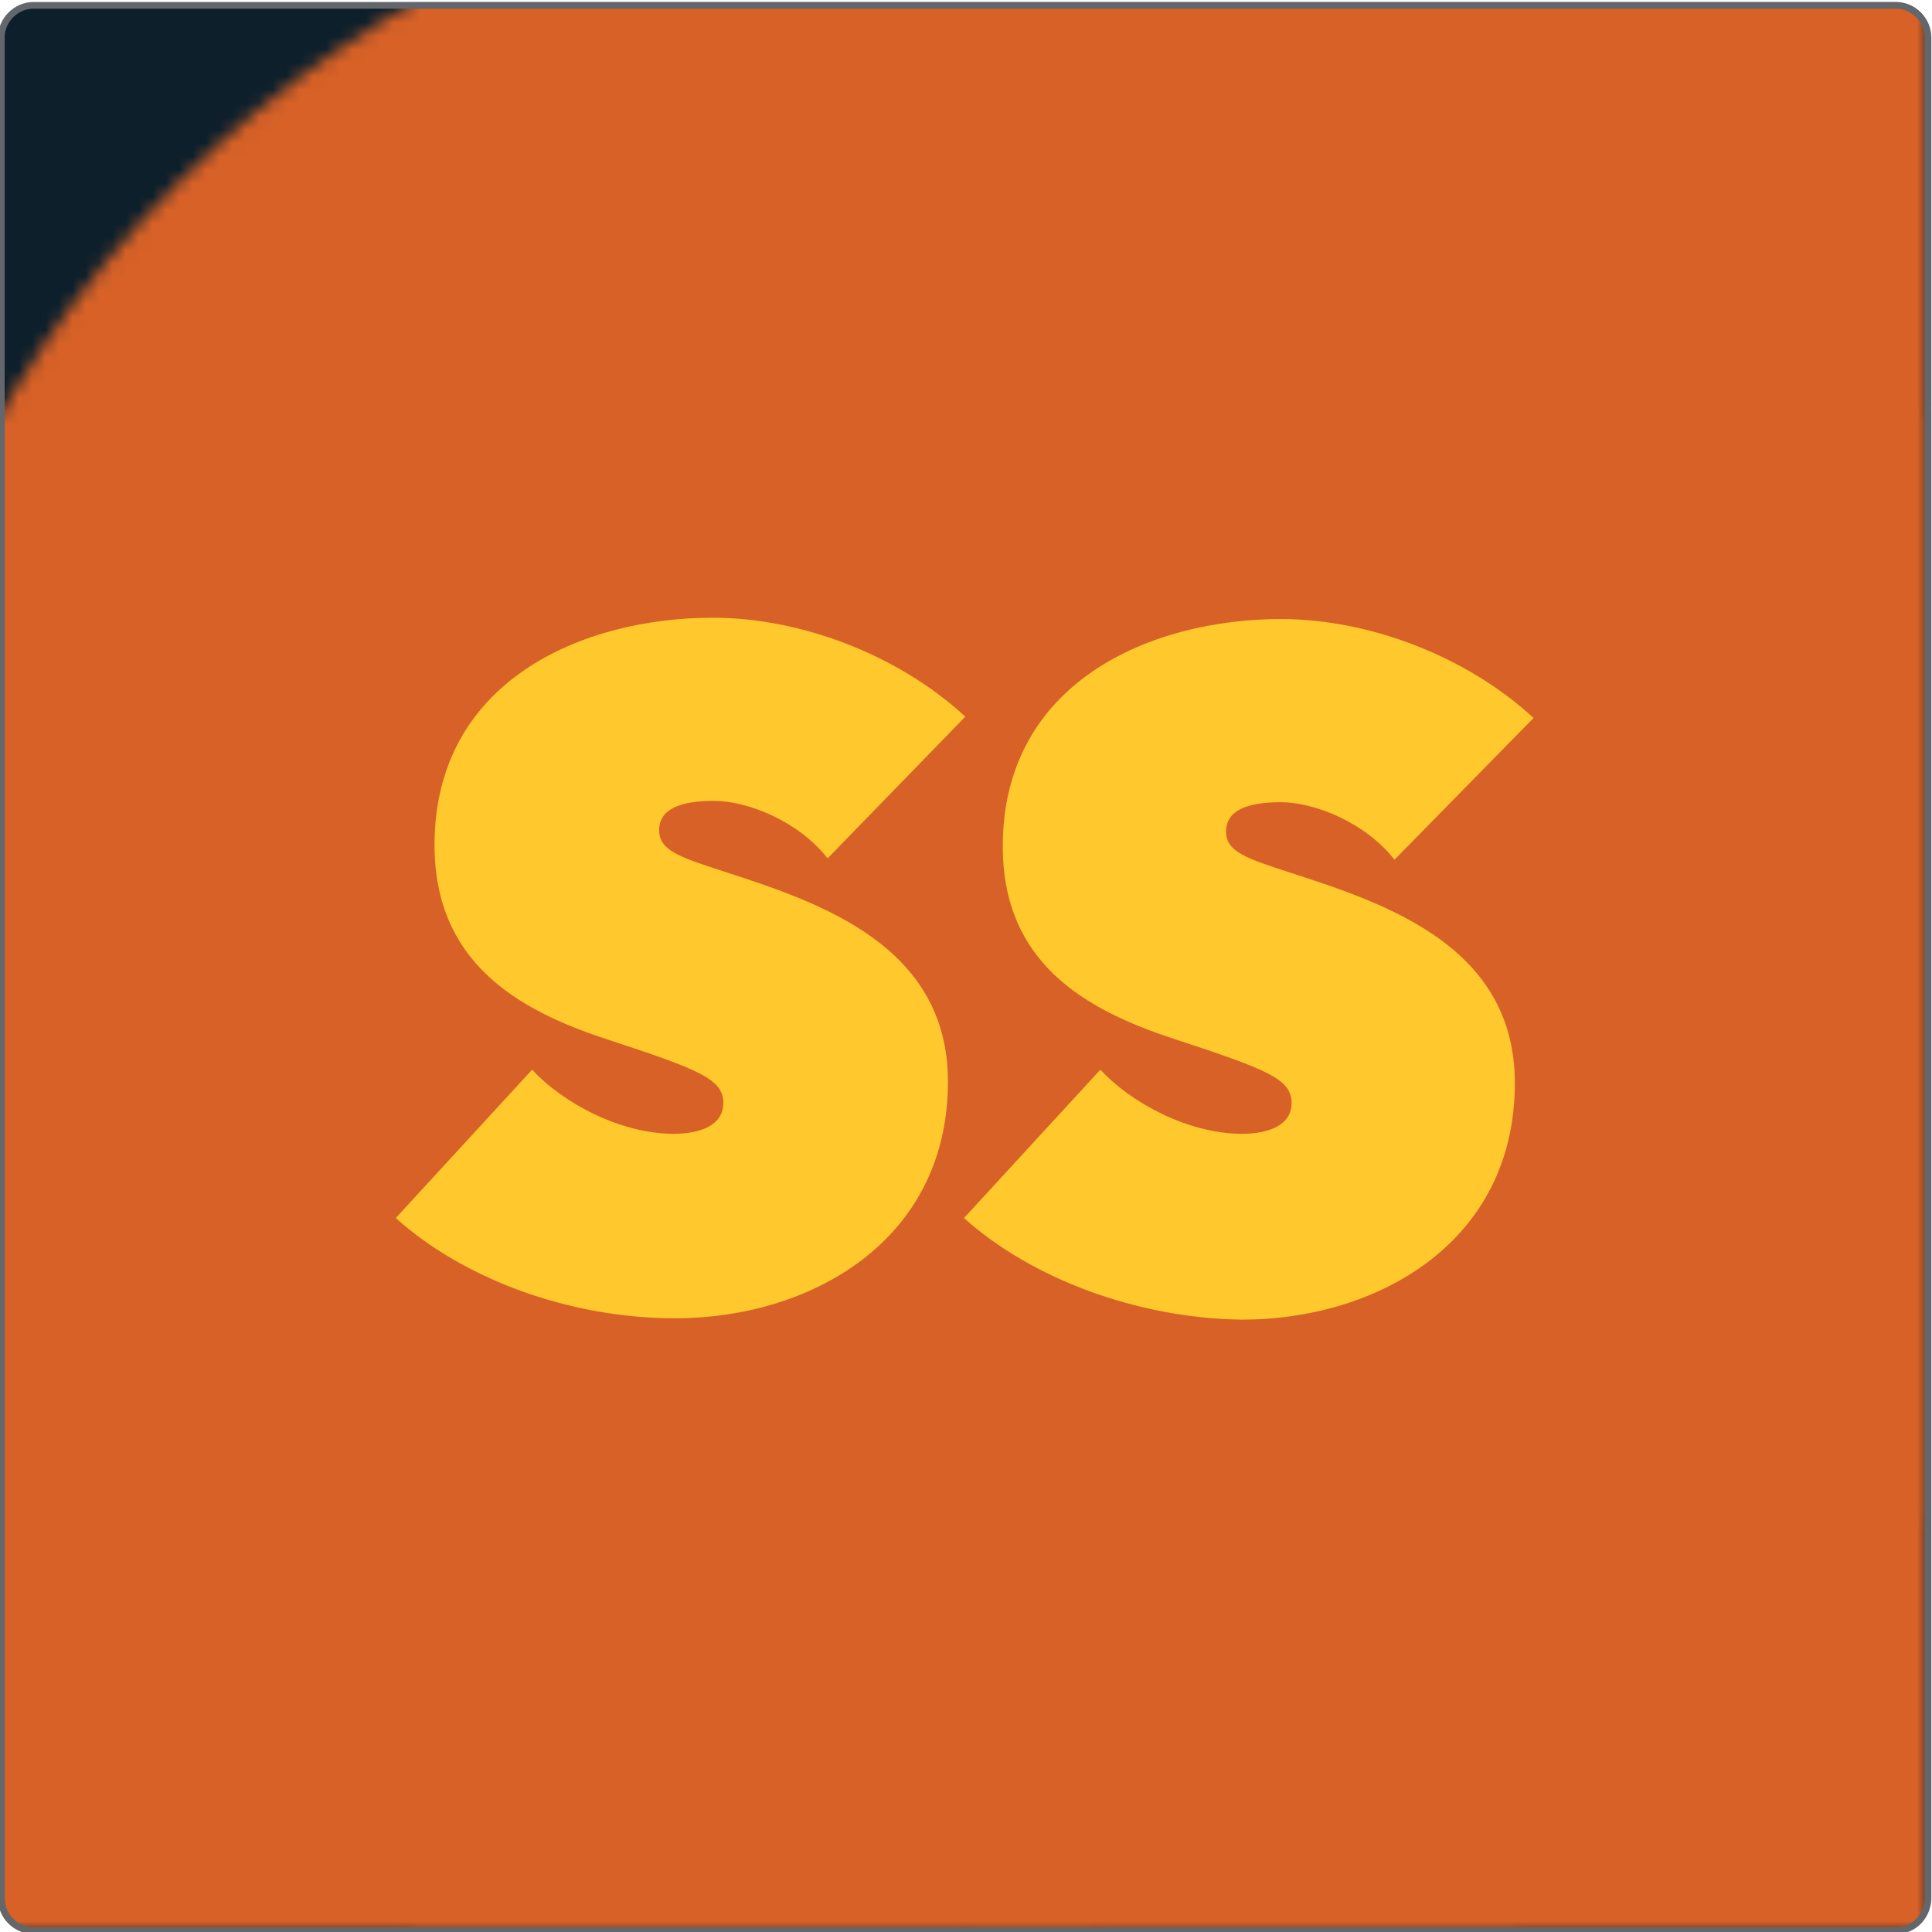
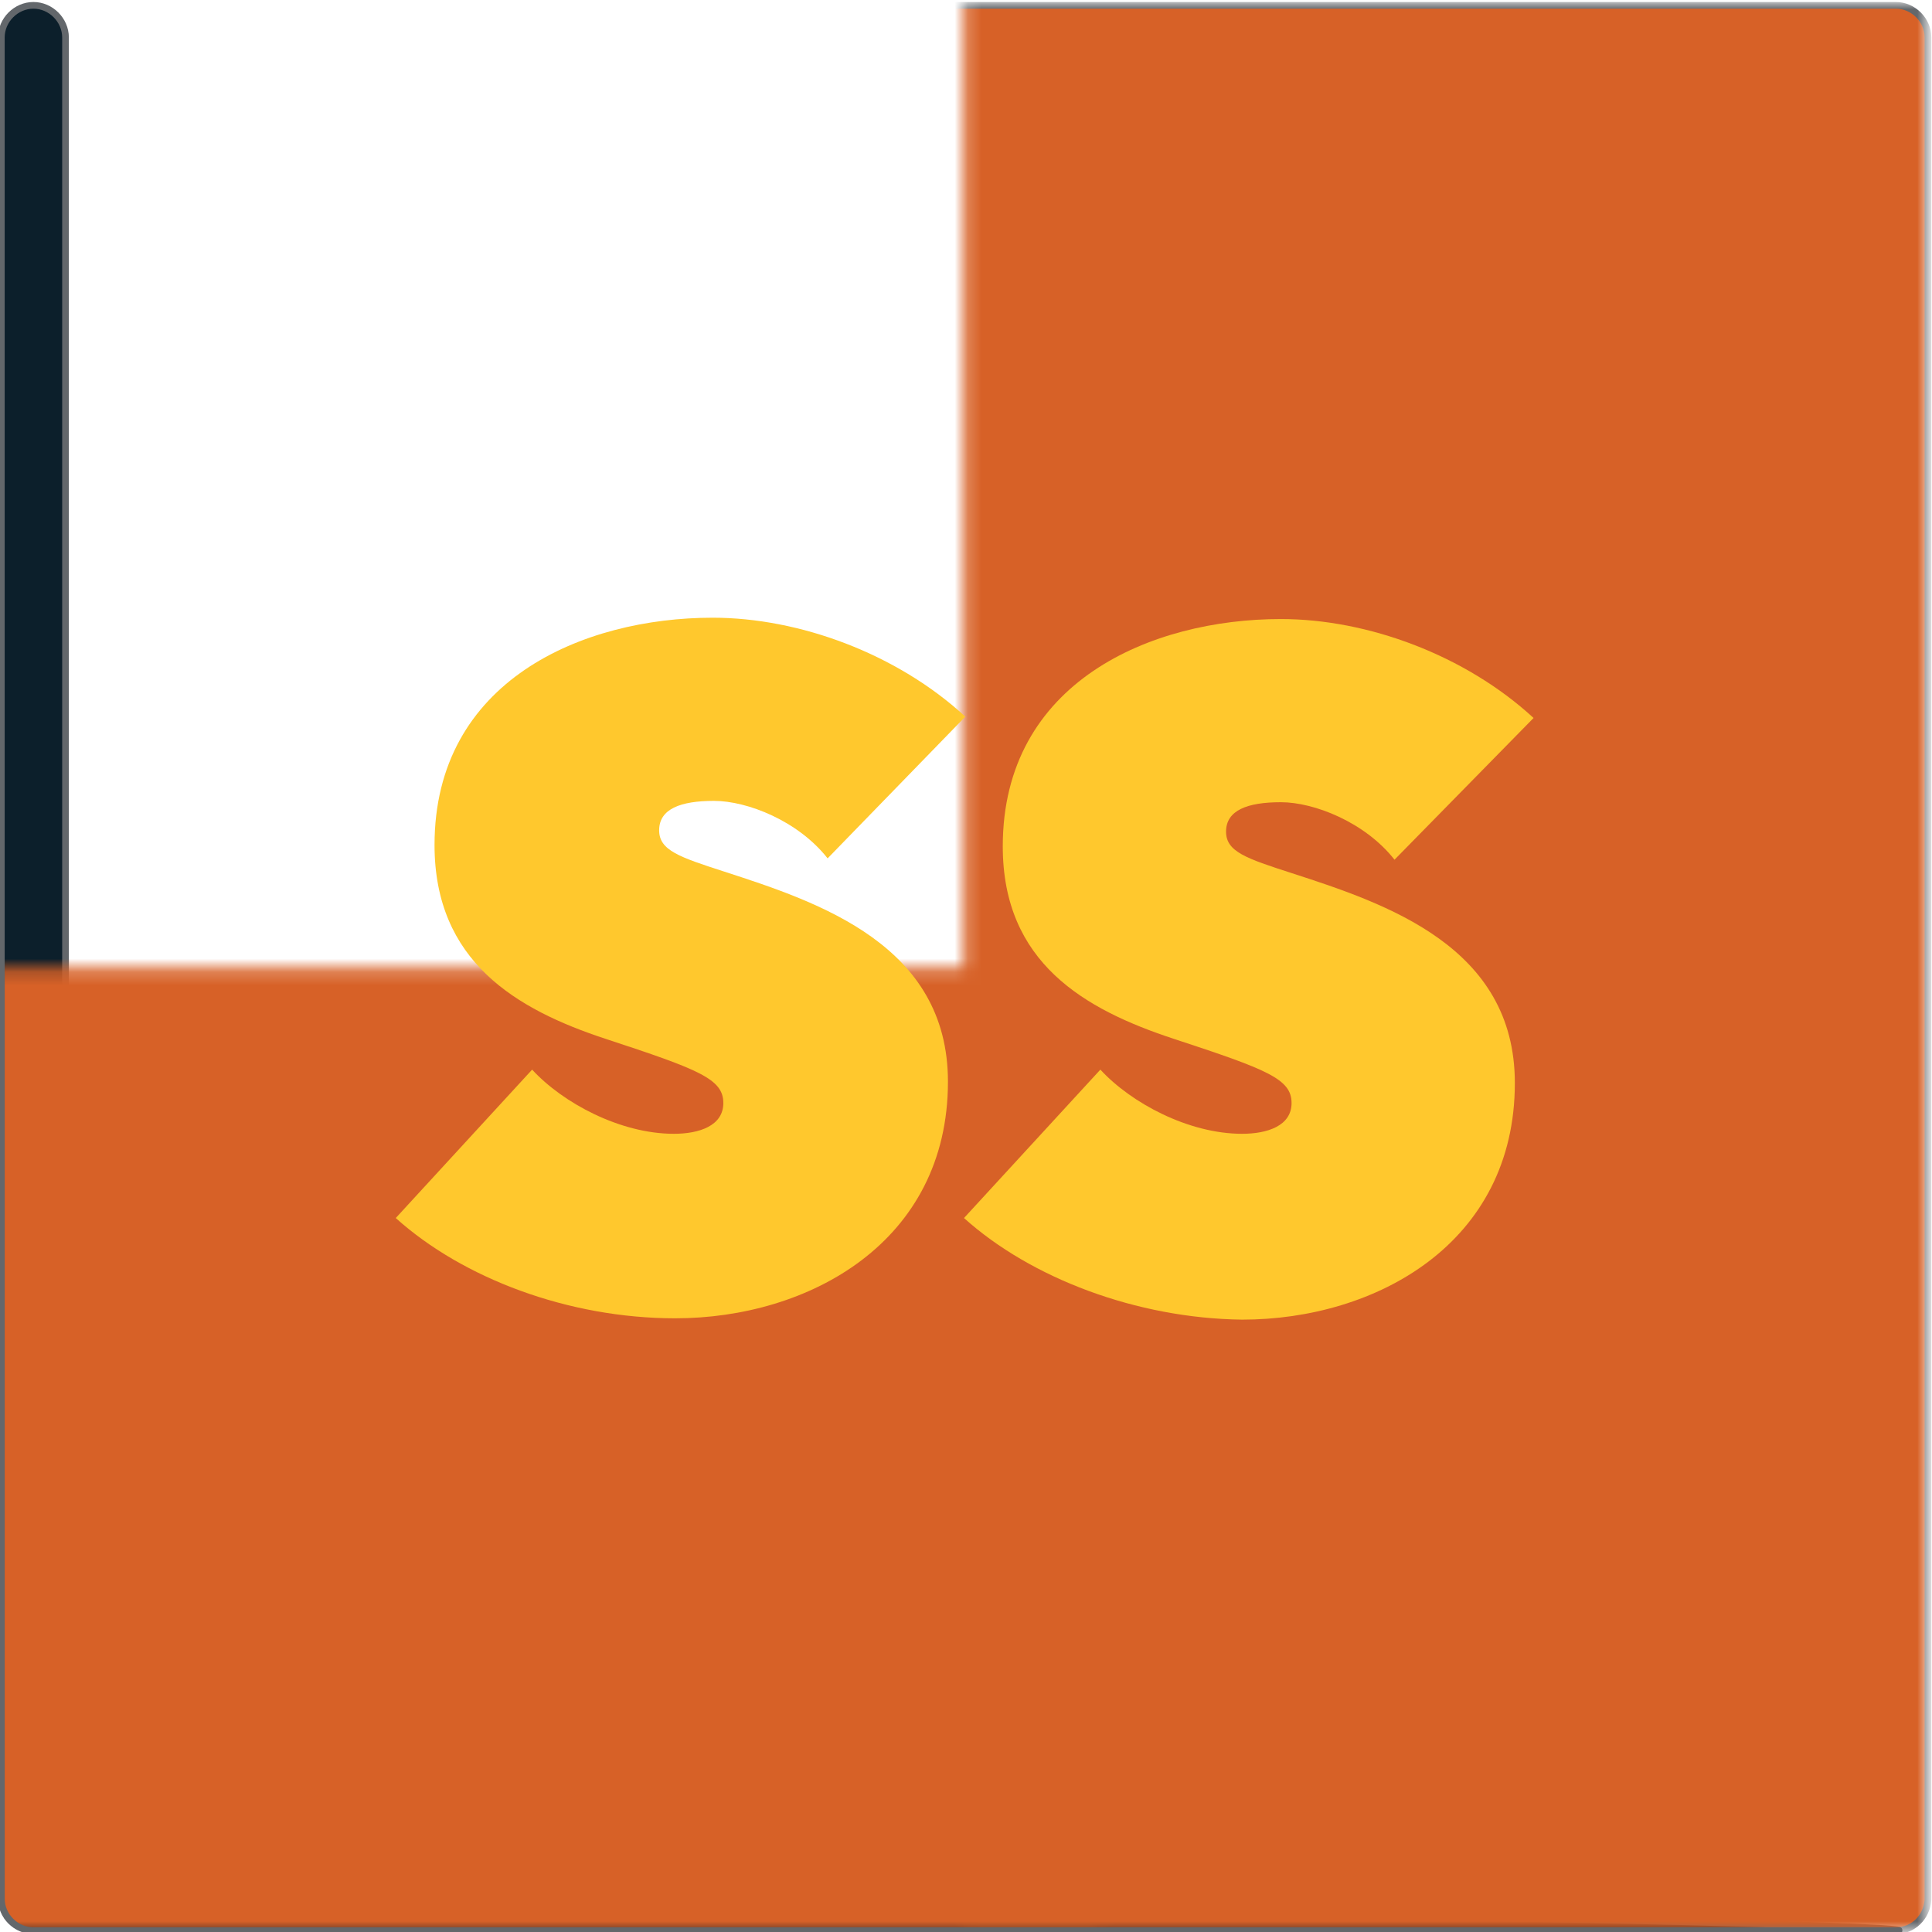
<svg xmlns="http://www.w3.org/2000/svg" version="1.1" id="Layer_1" x="0px" y="0px" viewBox="0 0 144.5 144.5" style="enable-background:new 0 0 144.5 144.5;" xml:space="preserve">
  <style type="text/css">
	.st0{fill:#0C1F2B;stroke:#63676B;stroke-width:0.5;stroke-miterlimit:10;}
	.st1{filter:url(#Adobe_OpacityMaskFilter);}
	.st2{mask:url(#SVGID_1_);fill:#D76127;stroke:#63676B;stroke-width:0.5;stroke-miterlimit:10;}
	.st3{fill:#FFC82D;}
</style>
  <g>
-     <path class="st0" d="M141.8,144.4H2.5c-1.3,0-2.4-1.1-2.4-2.4V2.8c0-1.3,1.1-2.4,2.4-2.4h139.3c1.3,0,2.4,1.1,2.4,2.4v139.3   C144.1,143.4,143.1,144.4,141.8,144.4z" />
+     <path class="st0" d="M141.8,144.4H2.5c-1.3,0-2.4-1.1-2.4-2.4V2.8c0-1.3,1.1-2.4,2.4-2.4c1.3,0,2.4,1.1,2.4,2.4v139.3   C144.1,143.4,143.1,144.4,141.8,144.4z" />
    <defs>
      <filter id="Adobe_OpacityMaskFilter" filterUnits="userSpaceOnUse" x="-0.1" y="0.2" width="144.5" height="144.5">
        <feFlood style="flood-color:white;flood-opacity:1" result="back" />
        <feBlend in="SourceGraphic" in2="back" mode="normal" />
      </filter>
    </defs>
    <mask maskUnits="userSpaceOnUse" x="-0.1" y="0.2" width="144.5" height="144.5" id="SVGID_1_">
      <g class="st1">
        <g>
          <g>
-             <circle cx="72.1" cy="72.4" r="83.1" />
            <rect x="72.1" y="-10.7" width="83.1" height="166.2" />
          </g>
          <rect x="-11" y="72.4" width="93.3" height="83.2" />
        </g>
      </g>
    </mask>
    <path class="st2" d="M141.8,144.4H2.5c-1.3,0-2.4-1.1-2.4-2.4V2.8c0-1.3,1.1-2.4,2.4-2.4h139.3c1.3,0,2.4,1.1,2.4,2.4v139.3   C144.1,143.4,143.1,144.4,141.8,144.4z" />
  </g>
  <g>
    <path class="st3" d="M29.6,91.1l10.2-11.1c2.3,2.5,6.6,4.8,10.6,4.8c1.9,0,3.7-0.6,3.7-2.3c0-1.8-1.8-2.5-8.8-4.8   c-6.7-2.2-12.8-5.8-12.8-14.5c0-12.3,11.1-17,20.8-17c6.5,0,13.8,2.7,18.9,7.4L61.9,64.2c-2.2-2.8-6-4.3-8.5-4.3   c-2.5,0-4.1,0.6-4.1,2.2c0,1.5,1.5,2,4.9,3.1c7.1,2.3,16.7,5.5,16.7,15.7c0,12-10.4,17.7-20.4,17.7C42.5,98.6,34.6,95.6,29.6,91.1z   " />
    <path class="st3" d="M72.1,91.1l10.2-11.1c2.3,2.5,6.6,4.8,10.6,4.8c1.9,0,3.7-0.6,3.7-2.3c0-1.8-1.8-2.5-8.8-4.8   C81.1,75.5,75,72,75,63.3c0-12.3,11.1-17,20.8-17c6.5,0,13.8,2.7,18.9,7.4l-10.4,10.6c-2.2-2.8-6-4.3-8.5-4.3   c-2.5,0-4.1,0.6-4.1,2.2c0,1.5,1.5,2,4.9,3.1c7.1,2.3,16.7,5.5,16.7,15.7c0,12-10.4,17.7-20.4,17.7C85,98.6,77.1,95.6,72.1,91.1z" />
  </g>
</svg>